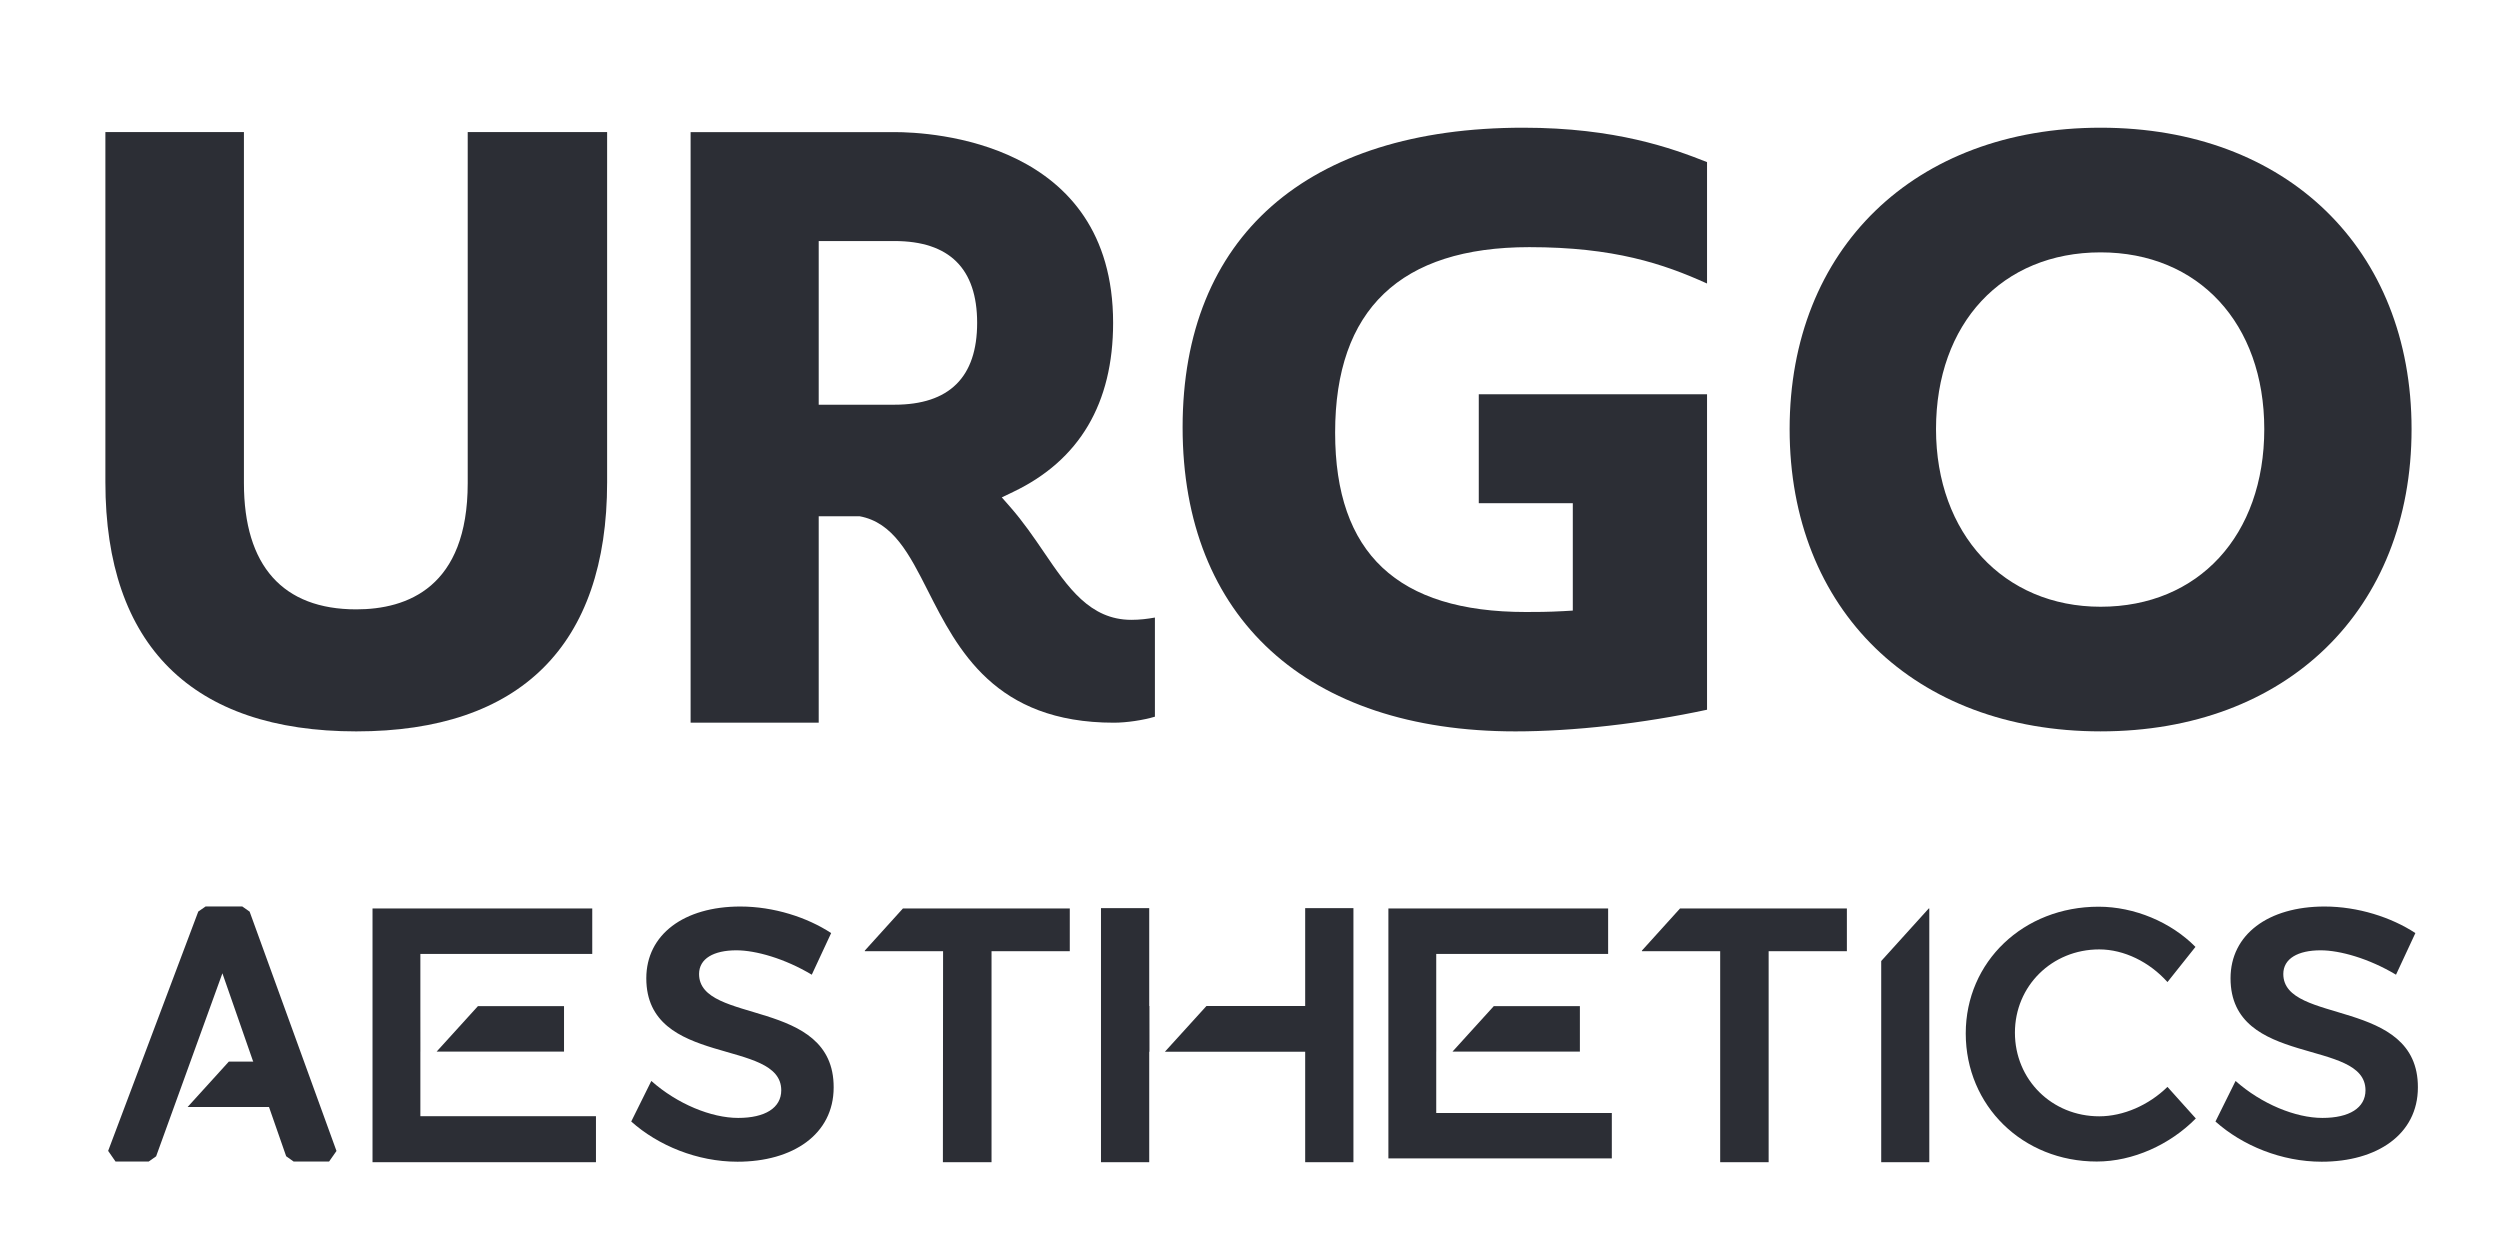
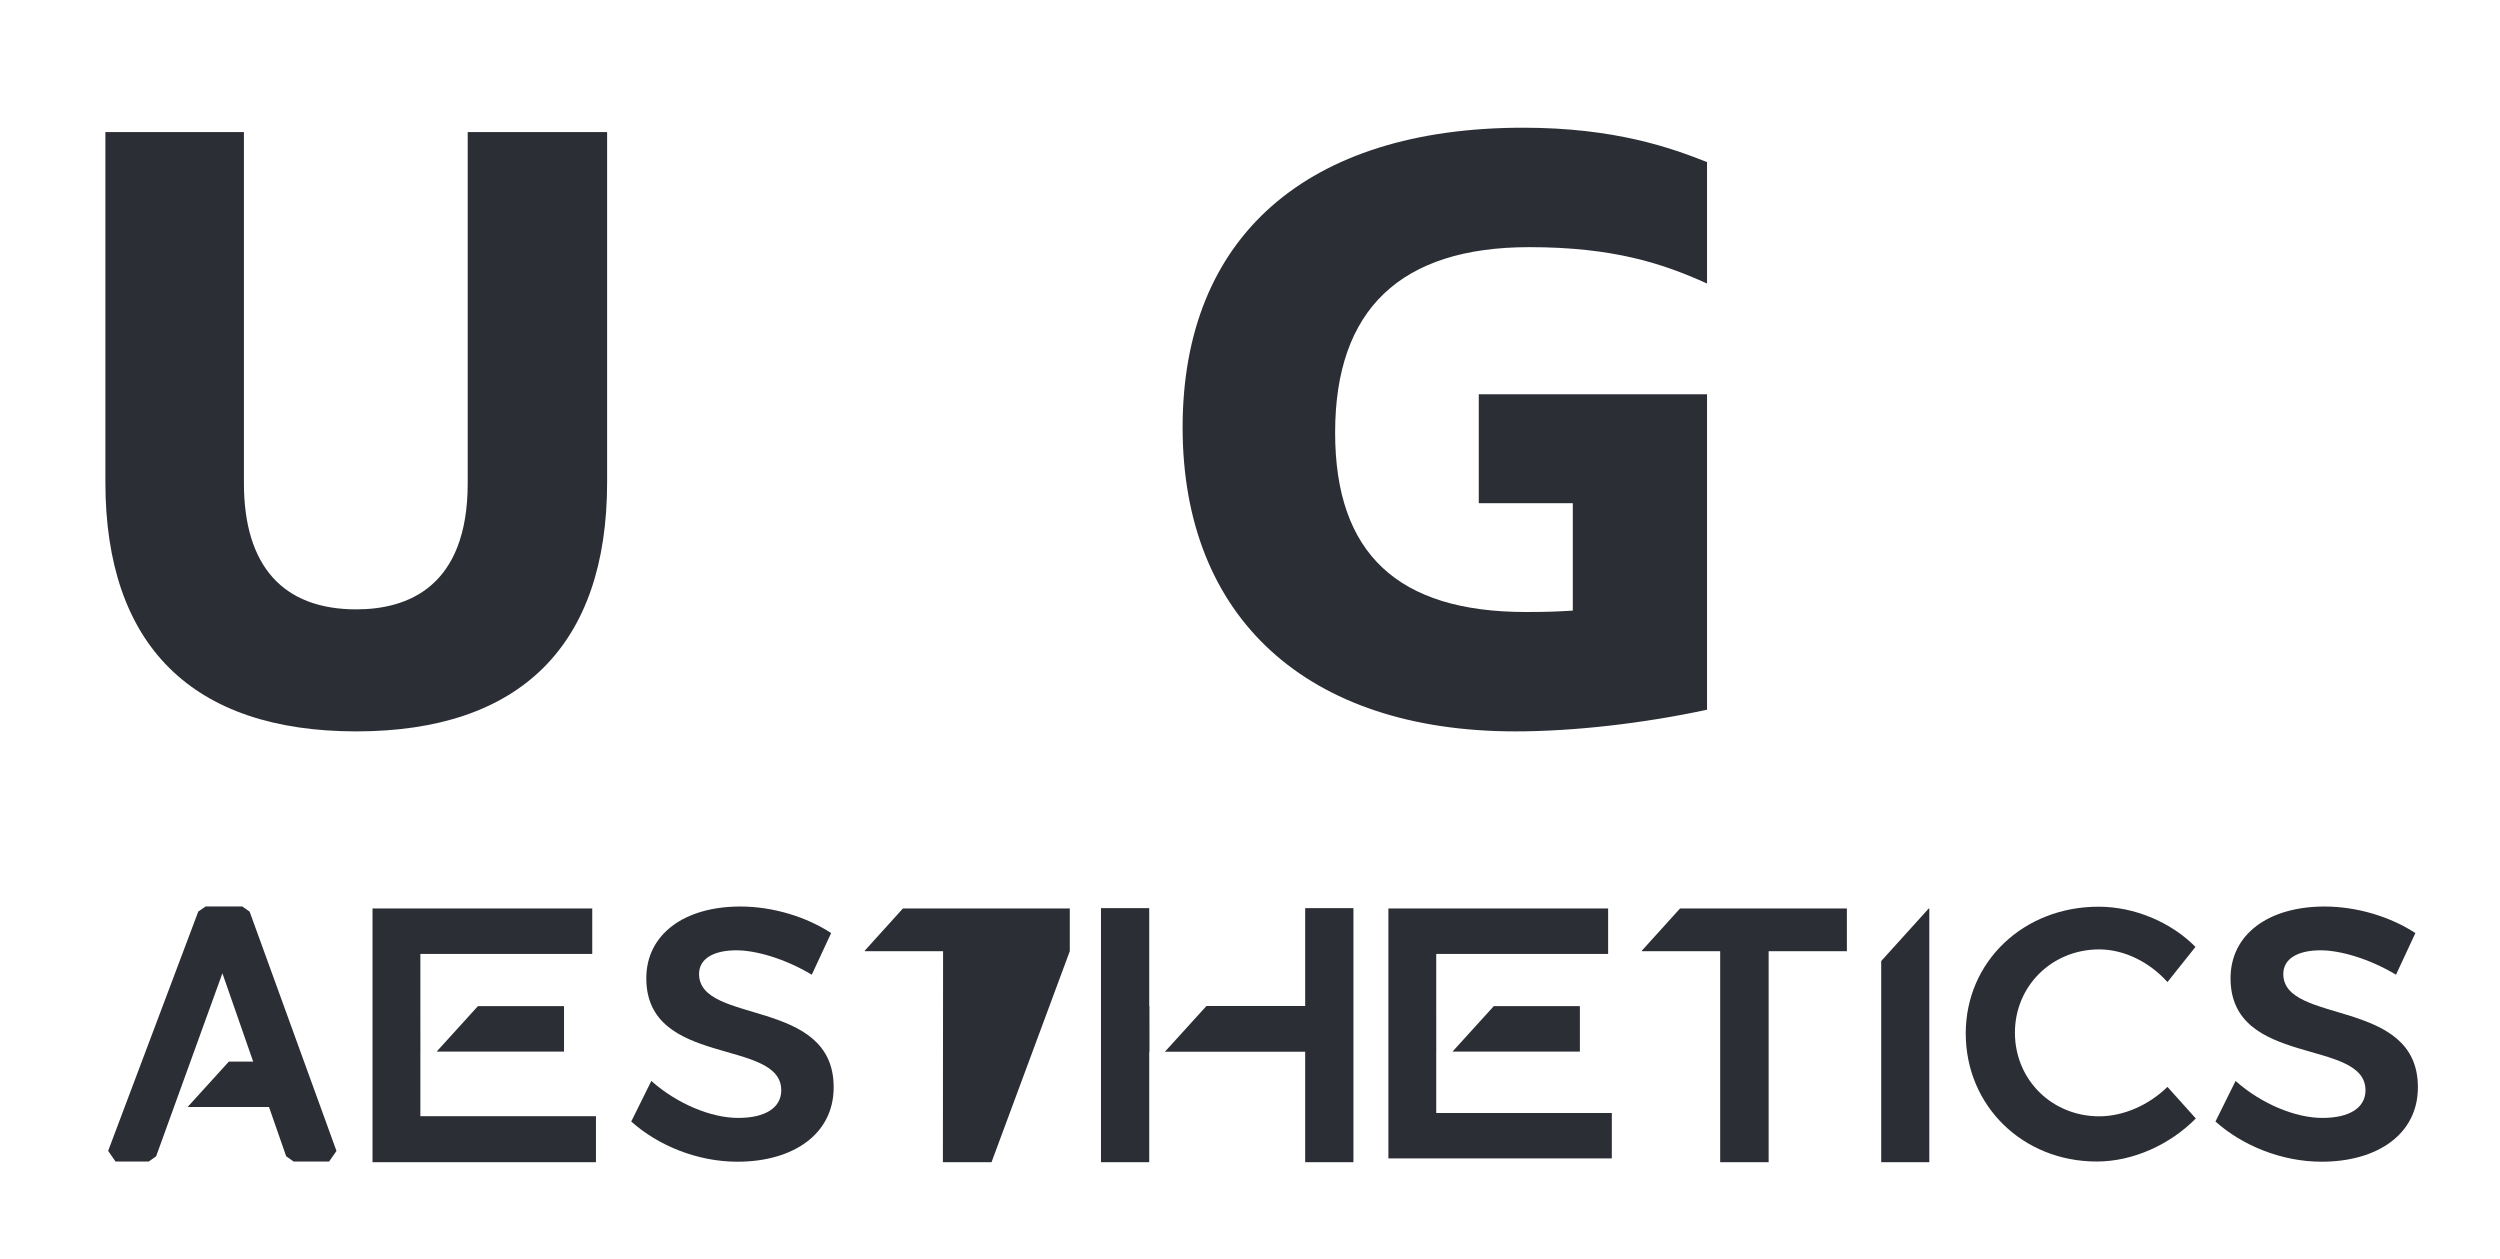
<svg xmlns="http://www.w3.org/2000/svg" version="1.1" width="612.288px" height="308.389px" preserveAspectRatio="none" viewBox="0 0 612.288 308.389">
  <defs>
    <clipPath id="clippath0" transform="">
      <path d="M 0 308.389 L 612.288 308.389 L 612.288 0 L 0 0 Z" style="fill: none; clip-rule: nonzero;" />
    </clipPath>
  </defs>
  <g transform="matrix(1 0 0 -1 0 308.389)">
    <g transform="">
      <path d="M 0 308.389 L 612.288 308.389 L 612.288 0 L 0 0 Z" style="fill: none;" />
    </g>
    <g style="clip-path: url(#clippath0);">
      <g transform="translate(87.252 159.147)">
        <path d="M 0 0 C -17.998 0 -27.511 10.685 -27.511 30.914 L -27.511 116.889 L -61.441 116.889 L -61.441 31.132 C -61.441 -8.788 -40.195 -29.886 0 -29.886 C 40.195 -29.886 61.441 -8.788 61.441 31.132 L 61.441 116.889 L 27.298 116.889 L 27.298 30.914 C 27.298 5.354 12.451 0 0 0" style="fill: rgb(44, 46, 53); fill-opacity: 1;" />
      </g>
    </g>
    <g style="clip-path: url(#clippath0);">
      <g transform="translate(219.063 209.269)">
-         <path d="M 0 0 L -18.548 0 L -18.548 40.085 L 0 40.085 C 13.442 40.085 20.254 33.341 20.254 20.048 C 20.254 6.742 13.442 0 0 0 M 36.677 -36.215 C 34.154 -32.513 31.546 -28.68 28.324 -25.01 L 26.29 -22.697 L 29.072 -21.361 C 45.32 -13.603 53.555 0.329 53.555 20.048 C 53.555 64.519 8.944 66.766 0 66.766 L -49.923 66.766 L -49.923 -77.88 L -18.548 -77.88 L -18.548 -27.317 L -8.535 -27.317 C -0.301 -28.831 3.642 -36.6 8.205 -45.598 C 15.5 -59.975 24.577 -77.88 53.754 -77.88 C 56.861 -77.88 60.933 -77.267 63.792 -76.409 L 63.792 -52.128 C 61.953 -52.457 60.101 -52.688 58.018 -52.688 C 47.882 -52.688 42.44 -44.684 36.677 -36.215" style="fill: rgb(44, 46, 53); fill-opacity: 1;" />
-       </g>
+         </g>
    </g>
    <g style="clip-path: url(#clippath0);">
      <g transform="translate(289.639 203.72)">
        <path d="M 0 0 C 0 -46.628 30.468 -74.459 81.499 -74.459 C 95.736 -74.459 112.734 -72.529 128.441 -69.153 L 128.441 8.115 L 72.536 8.115 L 72.536 -18.576 L 95.565 -18.576 L 95.565 -44.873 L 93.363 -45.002 C 89.468 -45.219 86.435 -45.219 84.063 -45.219 C 52.632 -45.219 37.354 -30.848 37.354 -1.283 C 37.354 28.862 53.354 44.139 84.91 44.139 C 105.62 44.139 117.699 40.088 128.441 35.233 L 128.441 64.97 C 119.875 68.363 106.033 73.393 83.425 73.393 C 30.41 73.393 0 46.638 0 0" style="fill: rgb(44, 46, 53); fill-opacity: 1;" />
      </g>
    </g>
    <g style="clip-path: url(#clippath0);">
      <g transform="translate(514.465 159.789)">
-         <path d="M 0 0 C -23.731 0 -40.305 17.889 -40.305 43.504 C -40.305 69.399 -24.11 86.791 0 86.791 C 23.979 86.791 40.09 69.399 40.09 43.504 C 40.09 17.482 23.979 0 0 0 M 0 117.324 C -45.555 117.324 -76.159 87.66 -76.159 43.504 C -76.159 -0.778 -45.555 -30.524 0 -30.524 C 45.553 -30.524 76.164 -0.778 76.164 43.504 C 76.164 87.66 45.553 117.324 0 117.324" style="fill: rgb(44, 46, 53); fill-opacity: 1;" />
-       </g>
+         </g>
    </g>
    <g style="clip-path: url(#clippath0);">
      <g transform="translate(211.809 75.577)">
-         <path d="M 0 0 L 0 -0.15 L 19.165 -0.15 L 19.12 -51.823 L 31.032 -51.823 L 31.032 -0.15 L 50.198 -0.15 L 50.198 10.311 L 9.326 10.311 Z" style="fill: rgb(44, 46, 53); fill-opacity: 1;" />
+         <path d="M 0 0 L 0 -0.15 L 19.165 -0.15 L 19.12 -51.823 L 31.032 -51.823 L 50.198 -0.15 L 50.198 10.311 L 9.326 10.311 Z" style="fill: rgb(44, 46, 53); fill-opacity: 1;" />
      </g>
    </g>
    <g style="clip-path: url(#clippath0);">
      <g transform="translate(460.737 23.754)">
        <path d="M 0 0 L 11.778 0 L 11.778 62.133 L 11.639 62.133 L 0 49.265 Z" style="fill: rgb(44, 46, 53); fill-opacity: 1;" />
      </g>
    </g>
    <g style="clip-path: url(#clippath0);">
      <g transform="translate(138.138 50.839)">
        <path d="M 0 0 L 0 11.125 L -21.092 11.125 L -31.198 0 Z M 7.822 -15.826 L 7.822 -27.085 L -46.902 -27.085 L -46.902 35.048 L 6.914 35.048 L 6.914 23.924 L -35.183 23.924 L -35.183 11.125 L -35.174 0 L -35.183 0 L -35.183 -15.826 Z" style="fill: rgb(44, 46, 53); fill-opacity: 1;" />
      </g>
    </g>
    <g style="clip-path: url(#clippath0);">
      <g transform="translate(319.657 85.968)">
        <path d="M 0 0 L 0 -23.959 L -24.175 -23.959 L -34.358 -35.166 L 0 -35.166 L 0 -62.214 L 11.819 -62.214 L 11.819 0 Z M -38.134 -35.166 L -38.195 -35.166 L -38.195 -62.214 L -50.01 -62.214 L -50.01 0 L -38.195 0 L -38.195 -23.959 L -38.141 -23.959 Z" style="fill: rgb(44, 46, 53); fill-opacity: 1;" />
      </g>
    </g>
    <g style="clip-path: url(#clippath0);">
      <g transform="translate(402.134 75.577)">
        <path d="M 0 0 L 0 -0.15 L 19.164 -0.15 L 19.164 -51.823 L 31.033 -51.823 L 31.033 -0.15 L 50.196 -0.15 L 50.196 10.311 L 9.327 10.311 Z" style="fill: rgb(44, 46, 53); fill-opacity: 1;" />
      </g>
    </g>
    <g style="clip-path: url(#clippath0);">
      <g transform="translate(559.216 69.841)">
        <path d="M 0 0 C 0 3.782 3.602 5.802 9.142 5.802 C 13.888 5.802 21.009 3.782 27.603 -0.173 L 32.347 10.024 C 26.459 13.89 18.284 16.528 10.106 16.528 C -3.694 16.528 -12.923 9.671 -12.923 -1.052 C -12.923 -22.941 20.128 -15.644 20.128 -28.479 C 20.128 -32.789 16.173 -35.248 9.58 -35.248 C 2.988 -35.248 -5.361 -31.819 -11.692 -26.195 L -16.615 -36.128 C -10.022 -42.018 -0.44 -45.974 9.405 -45.974 C 22.941 -45.974 32.962 -39.292 32.962 -27.775 C 33.053 -5.711 0 -12.482 0 0" style="fill: rgb(44, 46, 53); fill-opacity: 1;" />
      </g>
    </g>
    <g style="clip-path: url(#clippath0);">
      <g transform="translate(514.14 34.987)">
        <path d="M 0 0 C -11.602 0 -20.655 8.968 -20.655 20.485 C -20.655 31.912 -11.602 40.878 0 40.878 C 6.066 40.878 12.31 37.801 16.703 32.876 L 23.561 41.492 C 17.584 47.558 8.617 51.337 -0.173 51.337 C -18.546 51.337 -32.699 37.888 -32.699 20.307 C -32.699 2.55 -18.721 -11.074 -0.613 -11.074 C 8.265 -11.074 17.318 -6.944 23.651 -0.529 L 16.703 7.208 C 12.132 2.728 5.892 0 0 0" style="fill: rgb(44, 46, 53); fill-opacity: 1;" />
      </g>
    </g>
    <g style="clip-path: url(#clippath0);">
      <g transform="translate(171.212 69.841)">
        <path d="M 0 0 C 0 3.782 3.604 5.802 9.143 5.802 C 13.888 5.802 21.009 3.782 27.604 -0.173 L 32.351 10.024 C 26.459 13.89 18.285 16.528 10.109 16.528 C -3.694 16.528 -12.923 9.671 -12.923 -1.052 C -12.923 -22.941 20.128 -15.644 20.128 -28.479 C 20.128 -32.789 16.173 -35.248 9.58 -35.248 C 2.988 -35.248 -5.361 -31.819 -11.691 -26.195 L -16.615 -36.128 C -10.02 -42.018 -0.44 -45.974 9.407 -45.974 C 22.943 -45.974 32.964 -39.292 32.964 -27.775 C 33.051 -5.711 0 -12.482 0 0" style="fill: rgb(44, 46, 53); fill-opacity: 1;" />
      </g>
    </g>
    <g style="clip-path: url(#clippath0);">
      <g transform="translate(386.938 50.839)">
        <path d="M 0 0 L 0 11.125 L -21.093 11.125 L -31.197 0 Z M 7.822 -15.039 L 7.822 -26.164 L -46.9 -26.164 L -46.9 35.048 L 6.917 35.048 L 6.917 23.924 L -35.182 23.924 L -35.182 11.125 L -35.174 0 L -35.182 0 L -35.182 -15.039 Z" style="fill: rgb(44, 46, 53); fill-opacity: 1;" />
      </g>
    </g>
    <g style="clip-path: url(#clippath0);">
      <g transform="translate(63.529 49.864)">
        <path d="M 0 0 L -9.024 25.898 M -13.166 34.598 L -4.201 34.598 L 17.073 -24.021 L 8.374 -24.021 L 2.254 -6.464 L -9.024 25.898 L -27.101 -24.021 L -35.241 -24.021 Z" style="fill: rgb(44, 46, 53); fill-opacity: 1;" />
      </g>
    </g>
    <g style="clip-path: url(#clippath0);">
      <g transform="translate(63.529 49.864)">
        <path d="M 0 0 L -9.024 25.898 M -13.166 34.598 L -4.201 34.598 L 17.073 -24.021 L 8.374 -24.021 L 2.254 -6.464 L -9.024 25.898 L -27.101 -24.021 L -35.241 -24.021 L -13.166 34.598 Z" style="fill: none; stroke: rgb(44, 46, 53); stroke-opacity: 1; stroke-miterlimit: 0; stroke-width: 3.847px; stroke-dashoffset: 0px;" />
      </g>
    </g>
    <g style="clip-path: url(#clippath0);">
      <g transform="translate(77.146 37.269)">
        <path d="M 0 0 L -6.448 11.125 L -21.093 11.125 L -31.197 0 Z" style="fill: rgb(44, 46, 53); fill-opacity: 1;" />
      </g>
    </g>
  </g>
</svg>